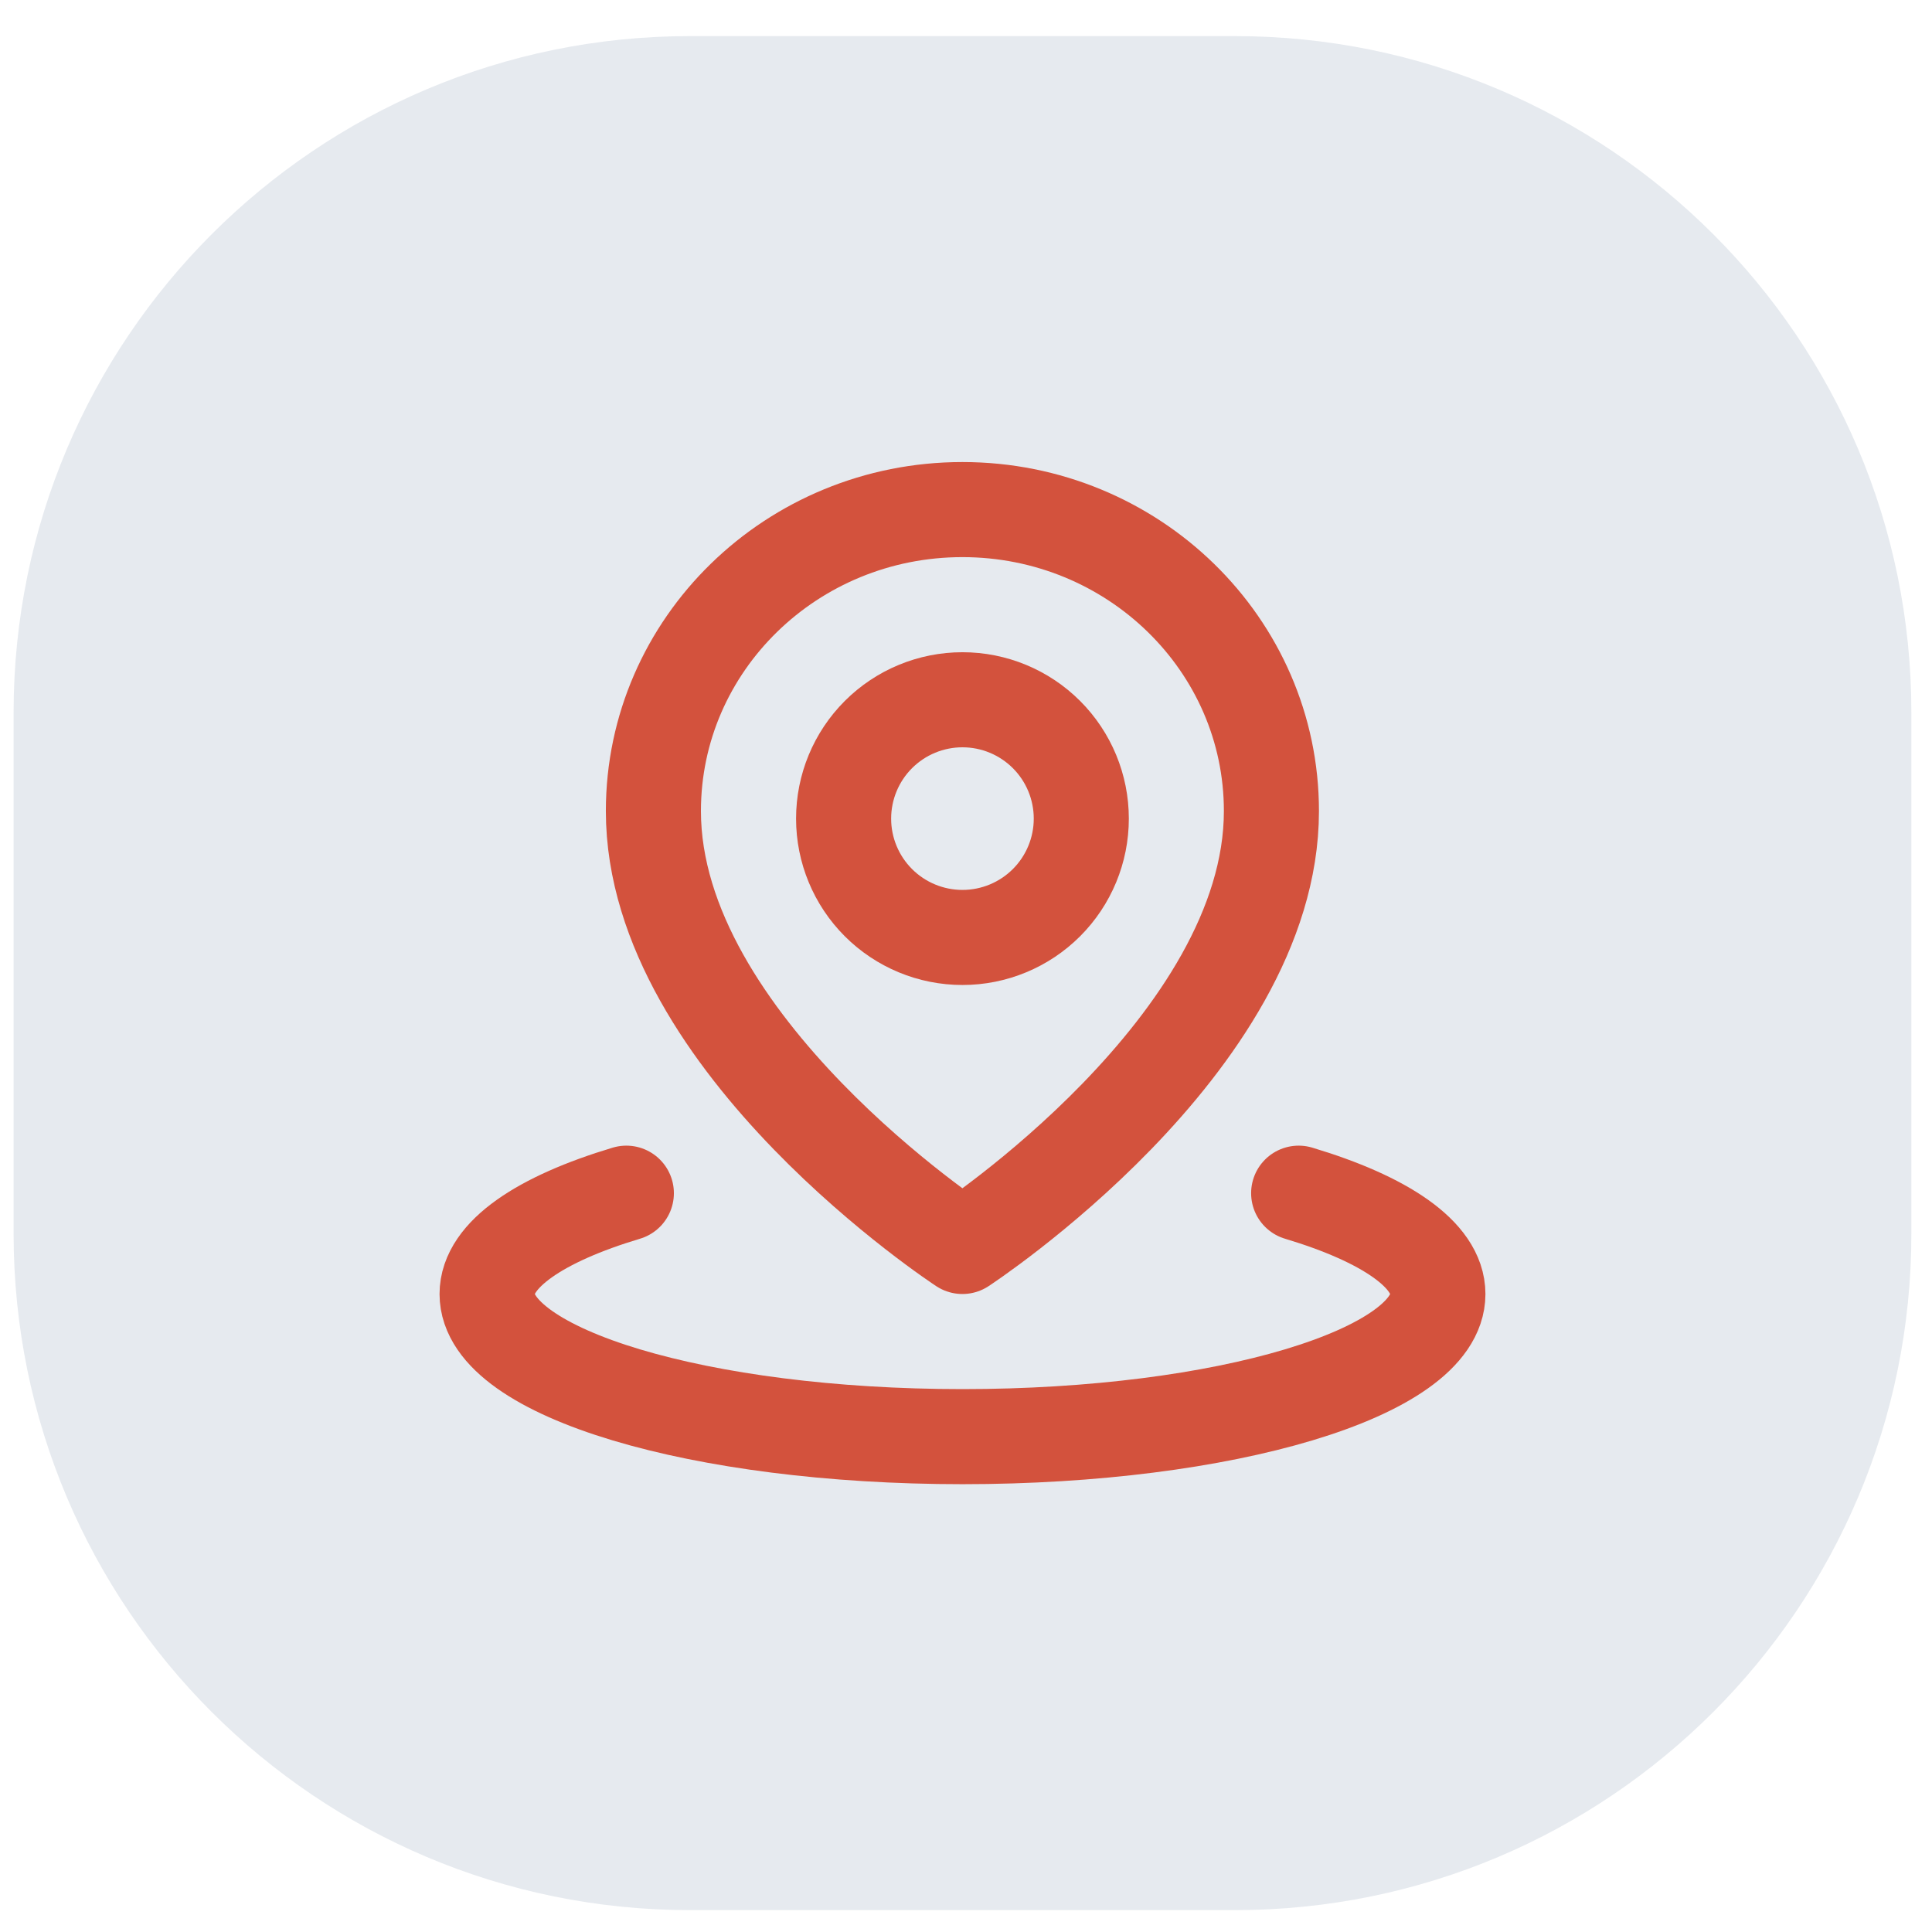
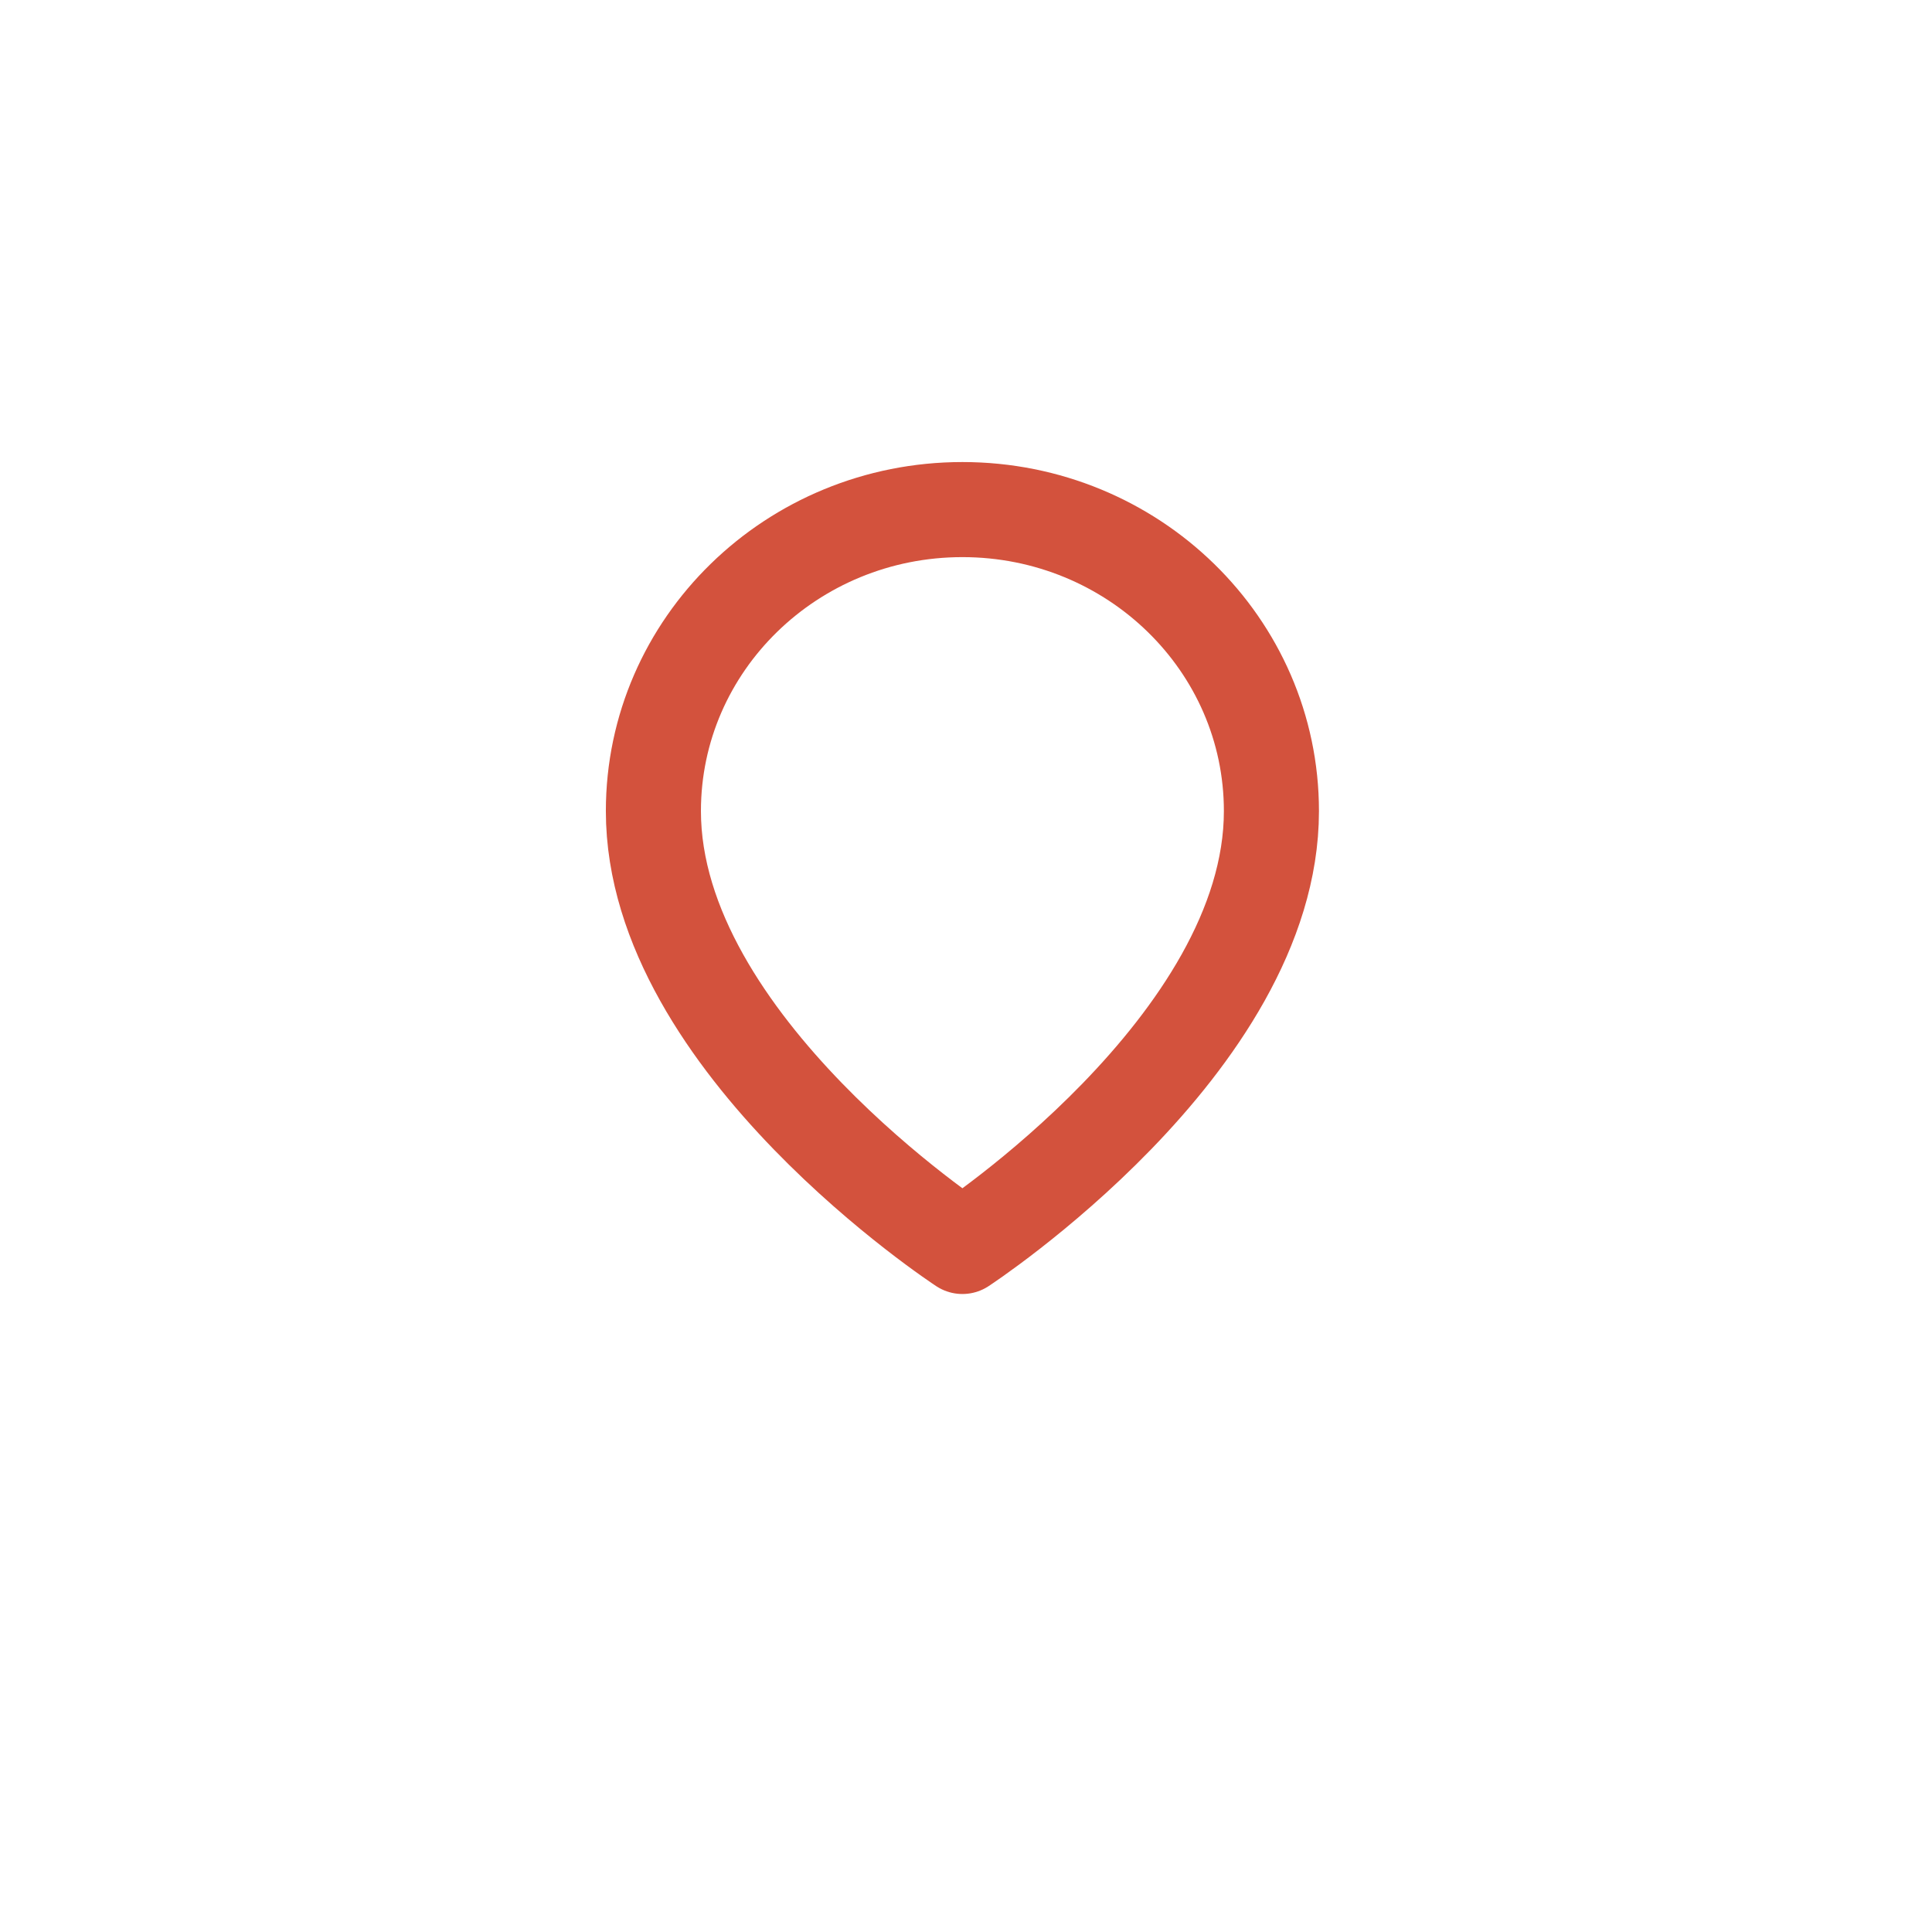
<svg xmlns="http://www.w3.org/2000/svg" width="50" height="50" viewBox="0 0 71 70" fill="none">
-   <path d="M0.5 25.684C0.5 11.956 11.629 0.827 25.357 0.827H45.384C59.113 0.827 70.242 11.956 70.242 25.684V44.839C70.242 58.567 59.113 69.696 45.384 69.696H25.357C11.629 69.696 0.5 58.567 0.5 44.839V25.684Z" fill="#012B5C" fill-opacity="0.1" />
-   <path d="M23.018 43.349C19.855 44.297 17.9 45.608 17.9 47.055C17.9 49.95 25.722 52.296 35.371 52.296C45.02 52.296 52.842 49.95 52.842 47.055C52.842 45.608 50.886 44.297 47.725 43.349" stroke="#D3523D" stroke-width="3.494" stroke-linecap="round" stroke-linejoin="round" />
  <path d="M35.368 45.307C35.368 45.307 46.724 37.886 46.724 29.306C46.724 23.188 41.64 18.227 35.368 18.227C29.096 18.227 24.012 23.188 24.012 29.306C24.012 37.886 35.368 45.307 35.368 45.307Z" stroke="#D3523D" stroke-width="3.494" stroke-linejoin="round" />
-   <path d="M35.37 33.951C36.528 33.951 37.639 33.491 38.458 32.672C39.277 31.853 39.737 30.742 39.737 29.584C39.737 28.425 39.277 27.314 38.458 26.495C37.639 25.676 36.528 25.216 35.37 25.216C34.211 25.216 33.1 25.676 32.281 26.495C31.462 27.314 31.002 28.425 31.002 29.584C31.002 30.742 31.462 31.853 32.281 32.672C33.1 33.491 34.211 33.951 35.37 33.951Z" stroke="#D3523D" stroke-width="3.494" stroke-linejoin="round" />
</svg>